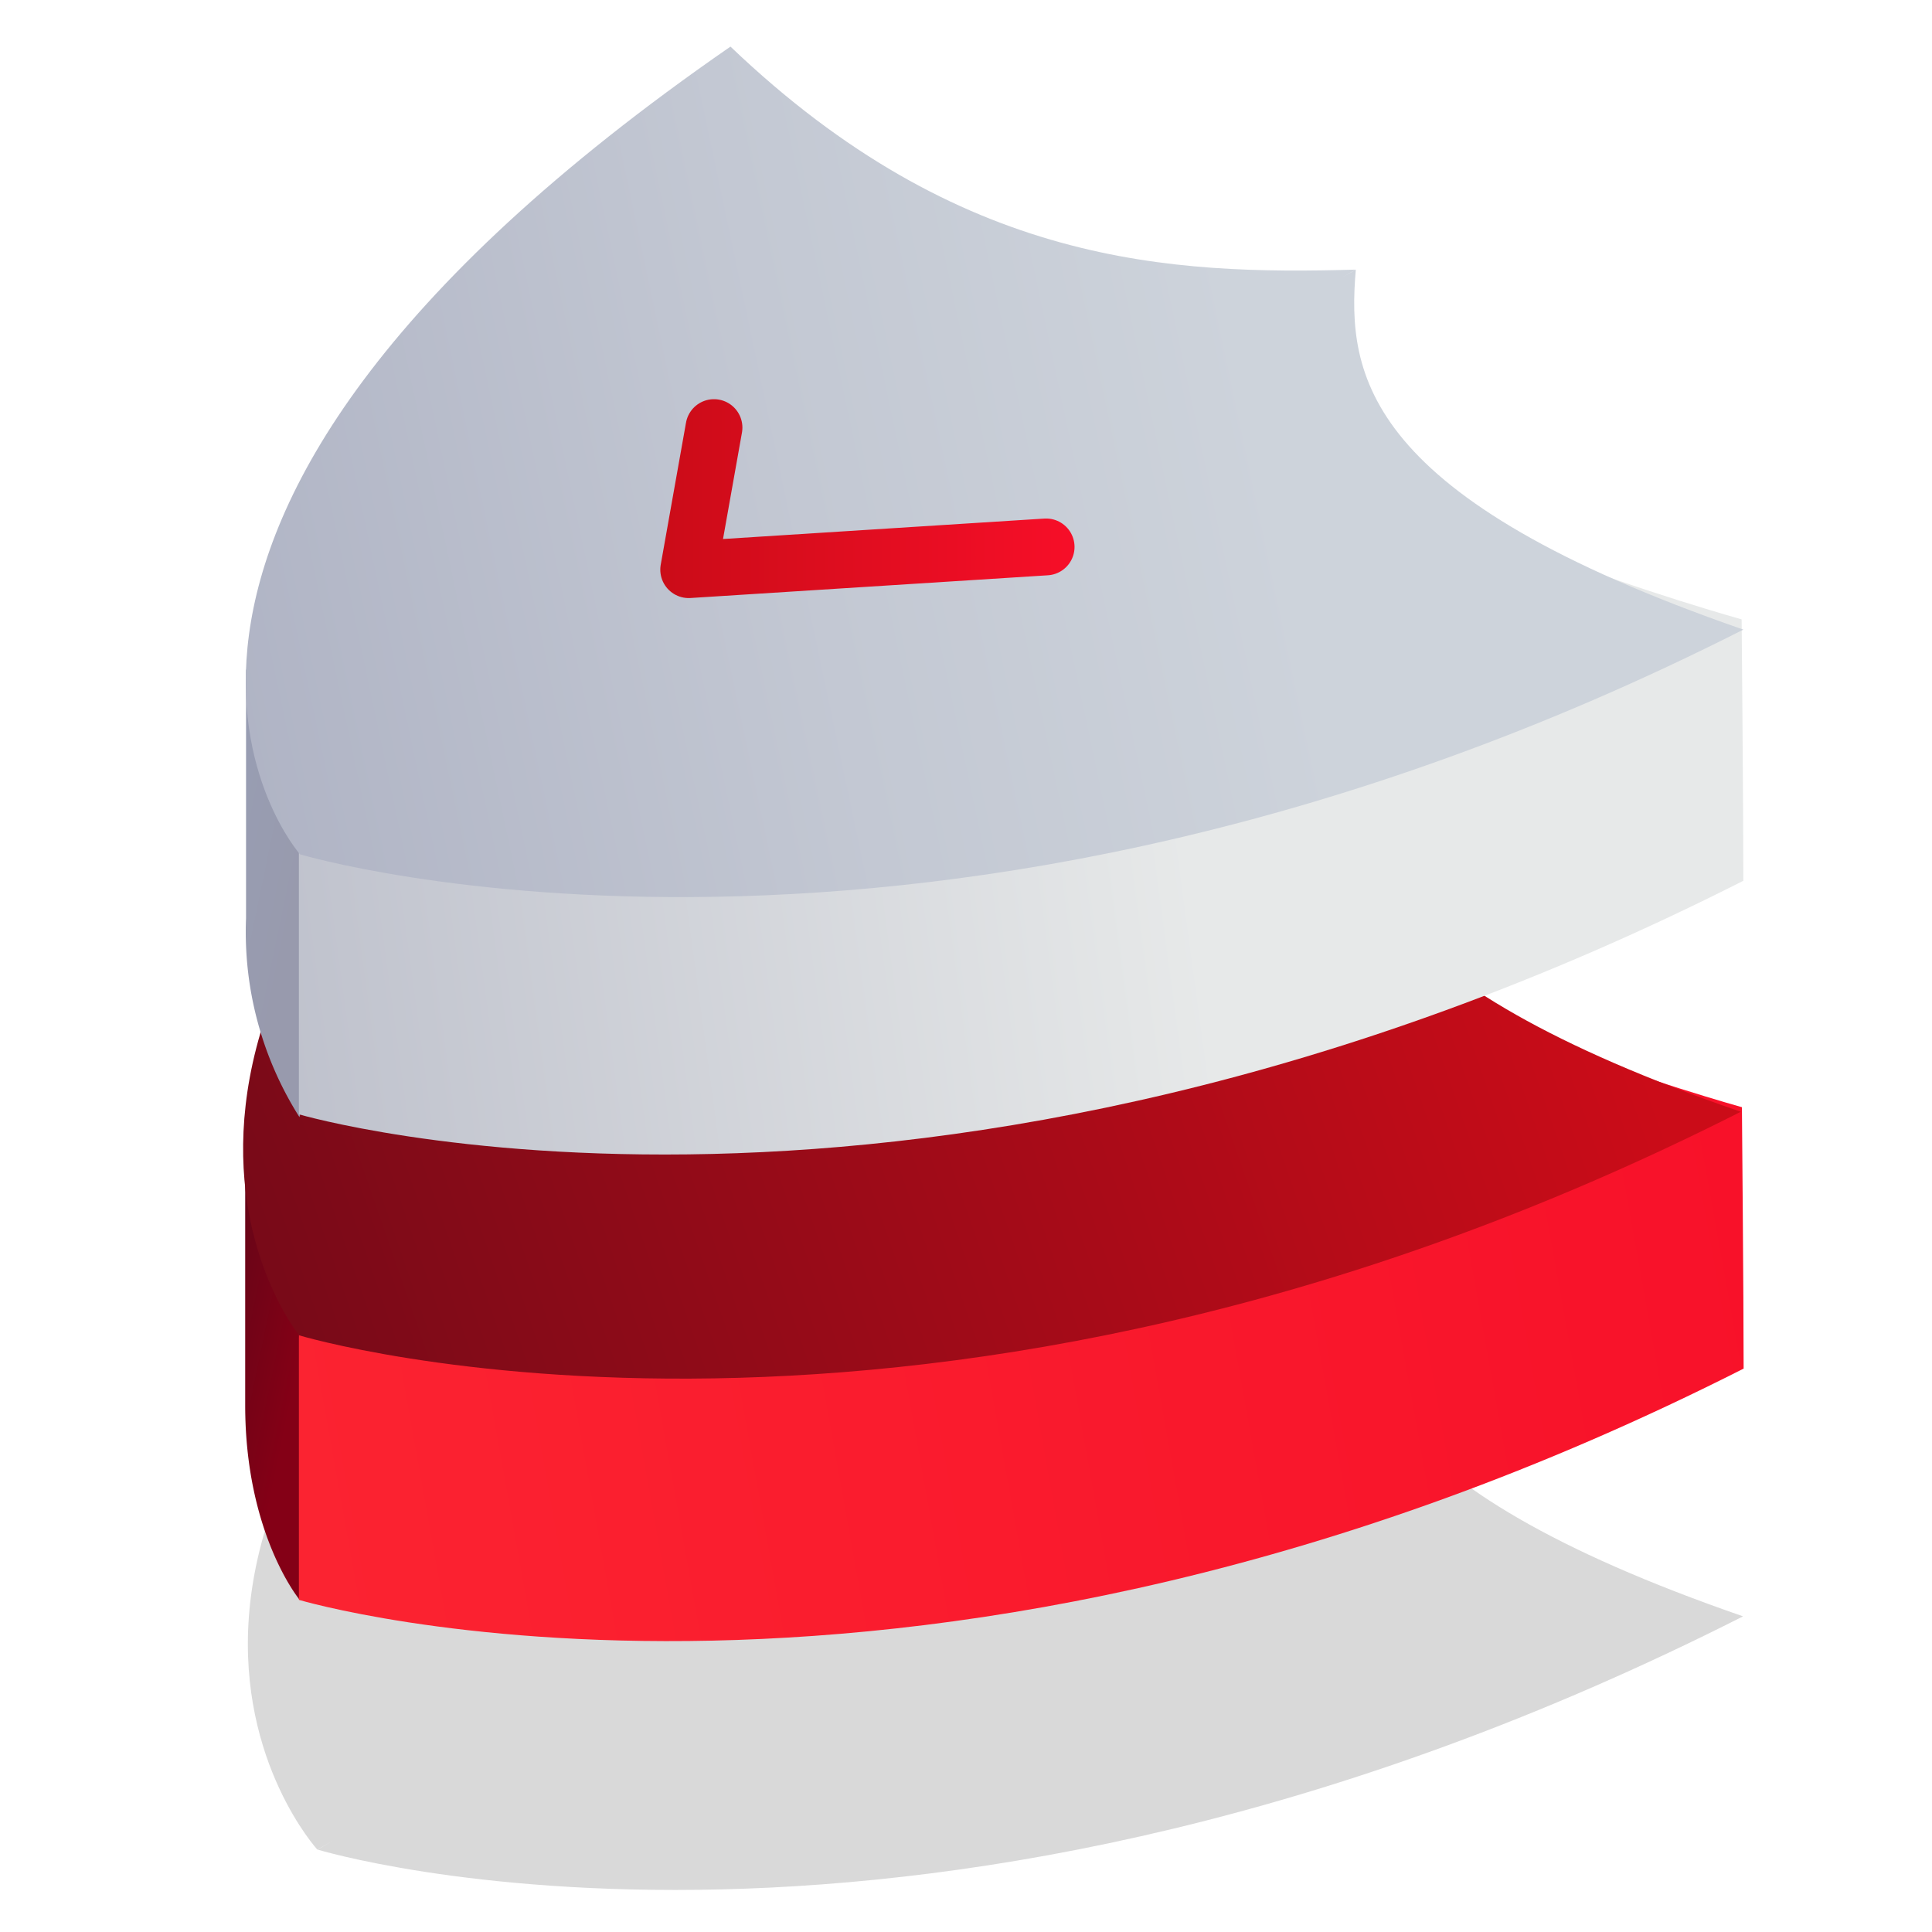
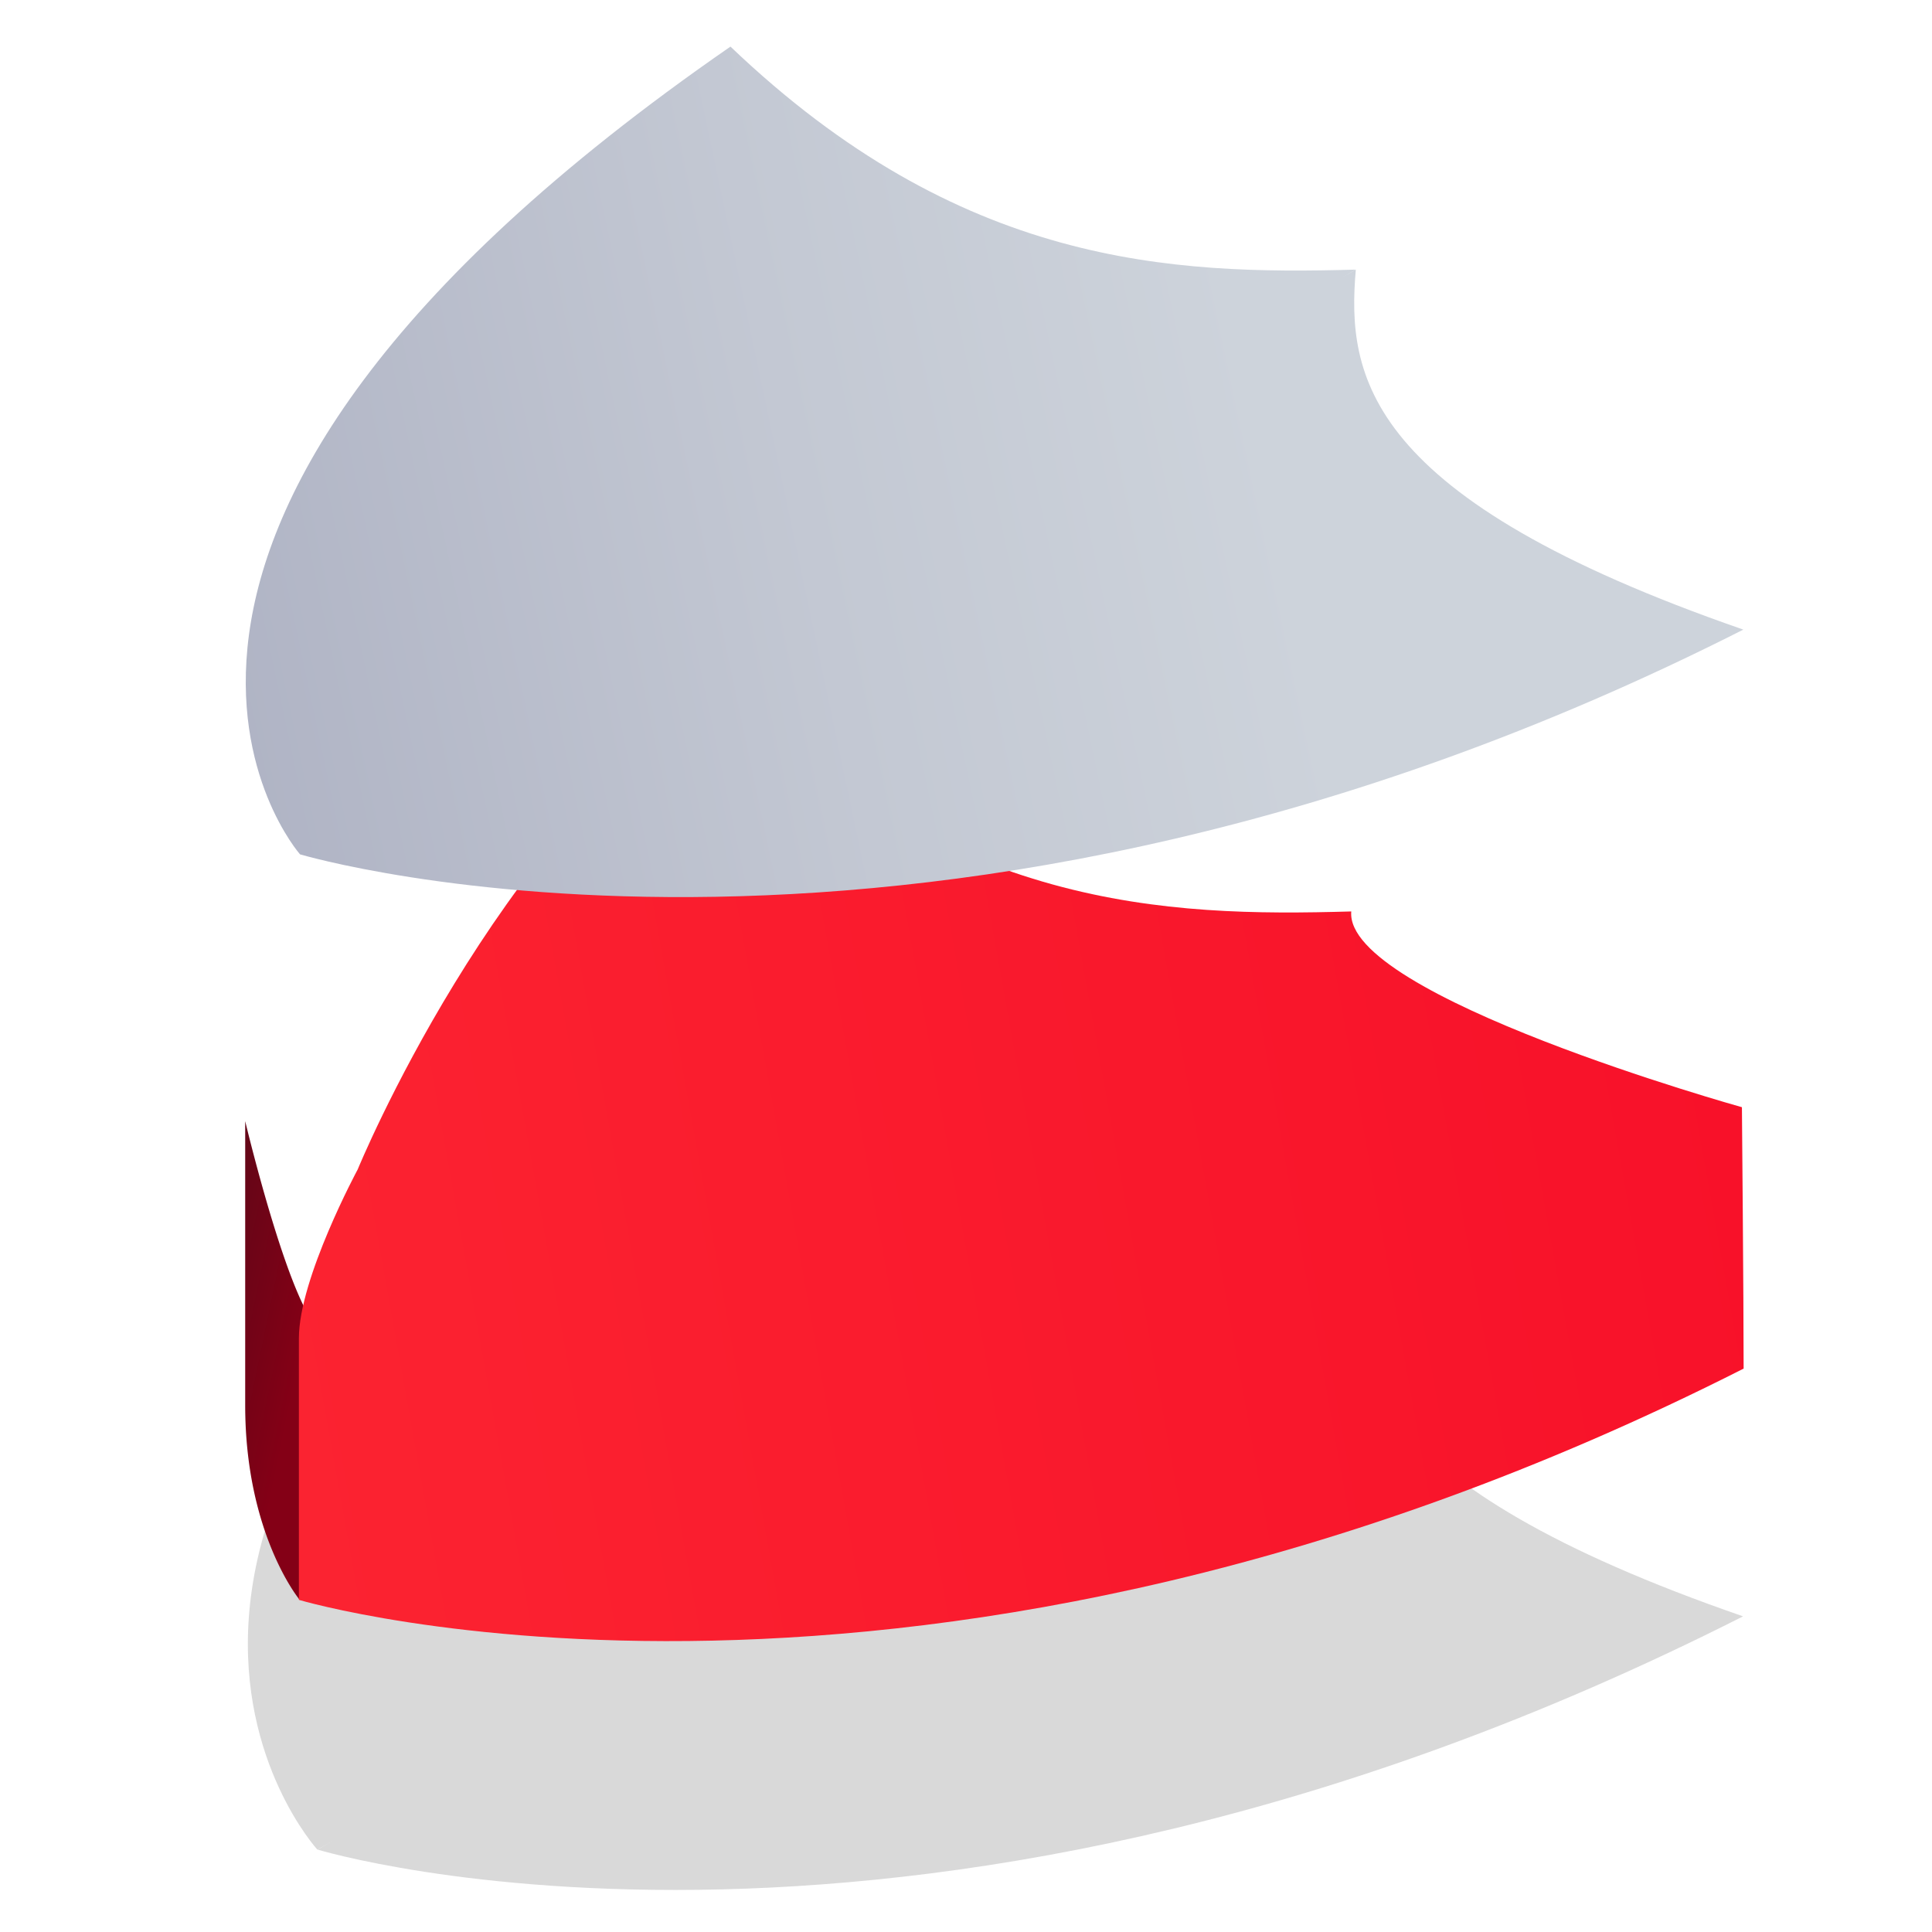
<svg xmlns="http://www.w3.org/2000/svg" viewBox="0 0 68 68">
  <defs>
    <style>.cls-1,.cls-2,.cls-3,.cls-4,.cls-5,.cls-6,.cls-7{fill-rule:evenodd;}.cls-1{opacity:0.15;fill:url(#Gradient_bez_nazwy_61);}.cls-2{fill:url(#Gradient_bez_nazwy_50);}.cls-3{fill:url(#Gradient_bez_nazwy_114);}.cls-4{fill:url(#Gradient_bez_nazwy_62);}.cls-5{fill:url(#Gradient_bez_nazwy_40);}.cls-6{fill:url(#Gradient_bez_nazwy_88);}.cls-7{fill:url(#Gradient_bez_nazwy_86);}.cls-8{fill:none;stroke-linecap:round;stroke-linejoin:round;stroke-width:2px;stroke:url(#Gradient_bez_nazwy_83);}</style>
    <linearGradient id="Gradient_bez_nazwy_61" x1="38.23" y1="50.68" x2="5.34" y2="82.2" gradientUnits="userSpaceOnUse">
      <stop offset="0" />
      <stop offset="1" />
    </linearGradient>
    <linearGradient id="Gradient_bez_nazwy_50" x1="10.51" y1="48.07" x2="5" y2="46.93" gradientUnits="userSpaceOnUse">
      <stop offset="0" stop-color="#840016" />
      <stop offset="1" stop-color="#510a18" />
    </linearGradient>
    <linearGradient id="Gradient_bez_nazwy_114" x1="0.43" y1="45.84" x2="69" y2="33.56" gradientUnits="userSpaceOnUse">
      <stop offset="0" stop-color="#fc2632" />
      <stop offset="1" stop-color="#f70e28" />
    </linearGradient>
    <linearGradient id="Gradient_bez_nazwy_62" x1="53.83" y1="25.59" x2="-1.45" y2="44.75" gradientUnits="userSpaceOnUse">
      <stop offset="0" stop-color="#cb0c18" />
      <stop offset="1" stop-color="#670a18" />
    </linearGradient>
    <linearGradient id="Gradient_bez_nazwy_40" x1="10.49" y1="31.62" x2="5.23" y2="30.53" gradientUnits="userSpaceOnUse">
      <stop offset="0" stop-color="#989aad" />
      <stop offset="1" stop-color="#98a0b7" />
    </linearGradient>
    <linearGradient id="Gradient_bez_nazwy_88" x1="53.47" y1="20.22" x2="-44.33" y2="33.42" gradientUnits="userSpaceOnUse">
      <stop offset="0.13" stop-color="#e7e9e9" />
      <stop offset="0.49" stop-color="#bbbeca" />
      <stop offset="0.99" stop-color="#8285a1" />
    </linearGradient>
    <linearGradient id="Gradient_bez_nazwy_86" x1="60.67" y1="9.85" x2="3.42" y2="21.96" gradientUnits="userSpaceOnUse">
      <stop offset="0.29" stop-color="#cdd3db" />
      <stop offset="0.57" stop-color="#c3c8d3" />
      <stop offset="1" stop-color="#acb0c2" />
    </linearGradient>
    <linearGradient id="Gradient_bez_nazwy_83" x1="23.24" y1="17.54" x2="37.82" y2="17.54" gradientUnits="userSpaceOnUse">
      <stop offset="0" stop-color="#cb0c18" />
      <stop offset="1" stop-color="#f70e28" />
    </linearGradient>
  </defs>
  <g id="menu_nav" data-name="menu nav">
    <path class="cls-1" d="M47.6,44.09l-.48.28.47-.28c-6.54.19-14.06-.12-22.19-7.92C0,52.88,11.17,65.1,11.17,65.1l.54-.31-.53.31s21.2,6.47,50.17-8.21C47.85,52.22,47.28,47.86,47.6,44.09Z" />
    <path class="cls-2" d="M11.42,46.9c-1.09-.29-2.79-7.44-2.79-7.44s0,7.89,0,10c0,4.53,1.91,6.84,1.91,6.84A52.77,52.77,0,0,0,12,47.92Z" />
    <path class="cls-3" d="M47.56,32.08C41,32.27,33.5,32,25.36,24.16c-7.94,5.21-12.77,17-12.77,17S10.52,45,10.52,47.1c0,4.57,0,9.21,0,9.21s21.88,6.54,50.85-8.14c0-2.54-.06-9.2-.06-9.2S47.3,35.06,47.56,32.08Z" />
-     <path class="cls-4" d="M47.09,26.34l-.48.27.46-.27c-6.47.18-13.91-.13-22-7.85C.66,34.88,10.53,47,10.53,47v0s22.06,6.66,50.74-7.87C47.9,34.54,46.76,30.07,47.09,26.34Z" />
-     <path class="cls-5" d="M11.45,29.75c-1.09-.28-2.79-6.21-2.79-6.21s0,6.66,0,8.78a12.18,12.18,0,0,0,1.88,7A54.66,54.66,0,0,0,12,30.78Z" />
-     <path class="cls-6" d="M47.56,14.92C41,15.1,33.5,14.8,25.36,7c-7.94,5.22-12.77,17-12.77,17s-2.07,3.9-2.07,6c0,4.58,0,9.22,0,9.22S32.39,45.68,61.36,31c0-2.54-.06-9.2-.06-9.2S47.3,17.89,47.56,14.92Z" />
    <path class="cls-7" d="M47.72,9.49l-.47.27.46-.27c-6.48.18-13.91-.12-22-7.85C.72,18.92,10.56,30.07,10.56,30.07h0s22.13,6.62,50.8-7.91C48,17.53,47.4,13.22,47.72,9.49Z" />
-     <path id="Kształt_1_kopia" data-name="Kształt 1 kopia" class="cls-8" d="M25.13,15.05l-.89,5,12.58-.8" />
  </g>
</svg>